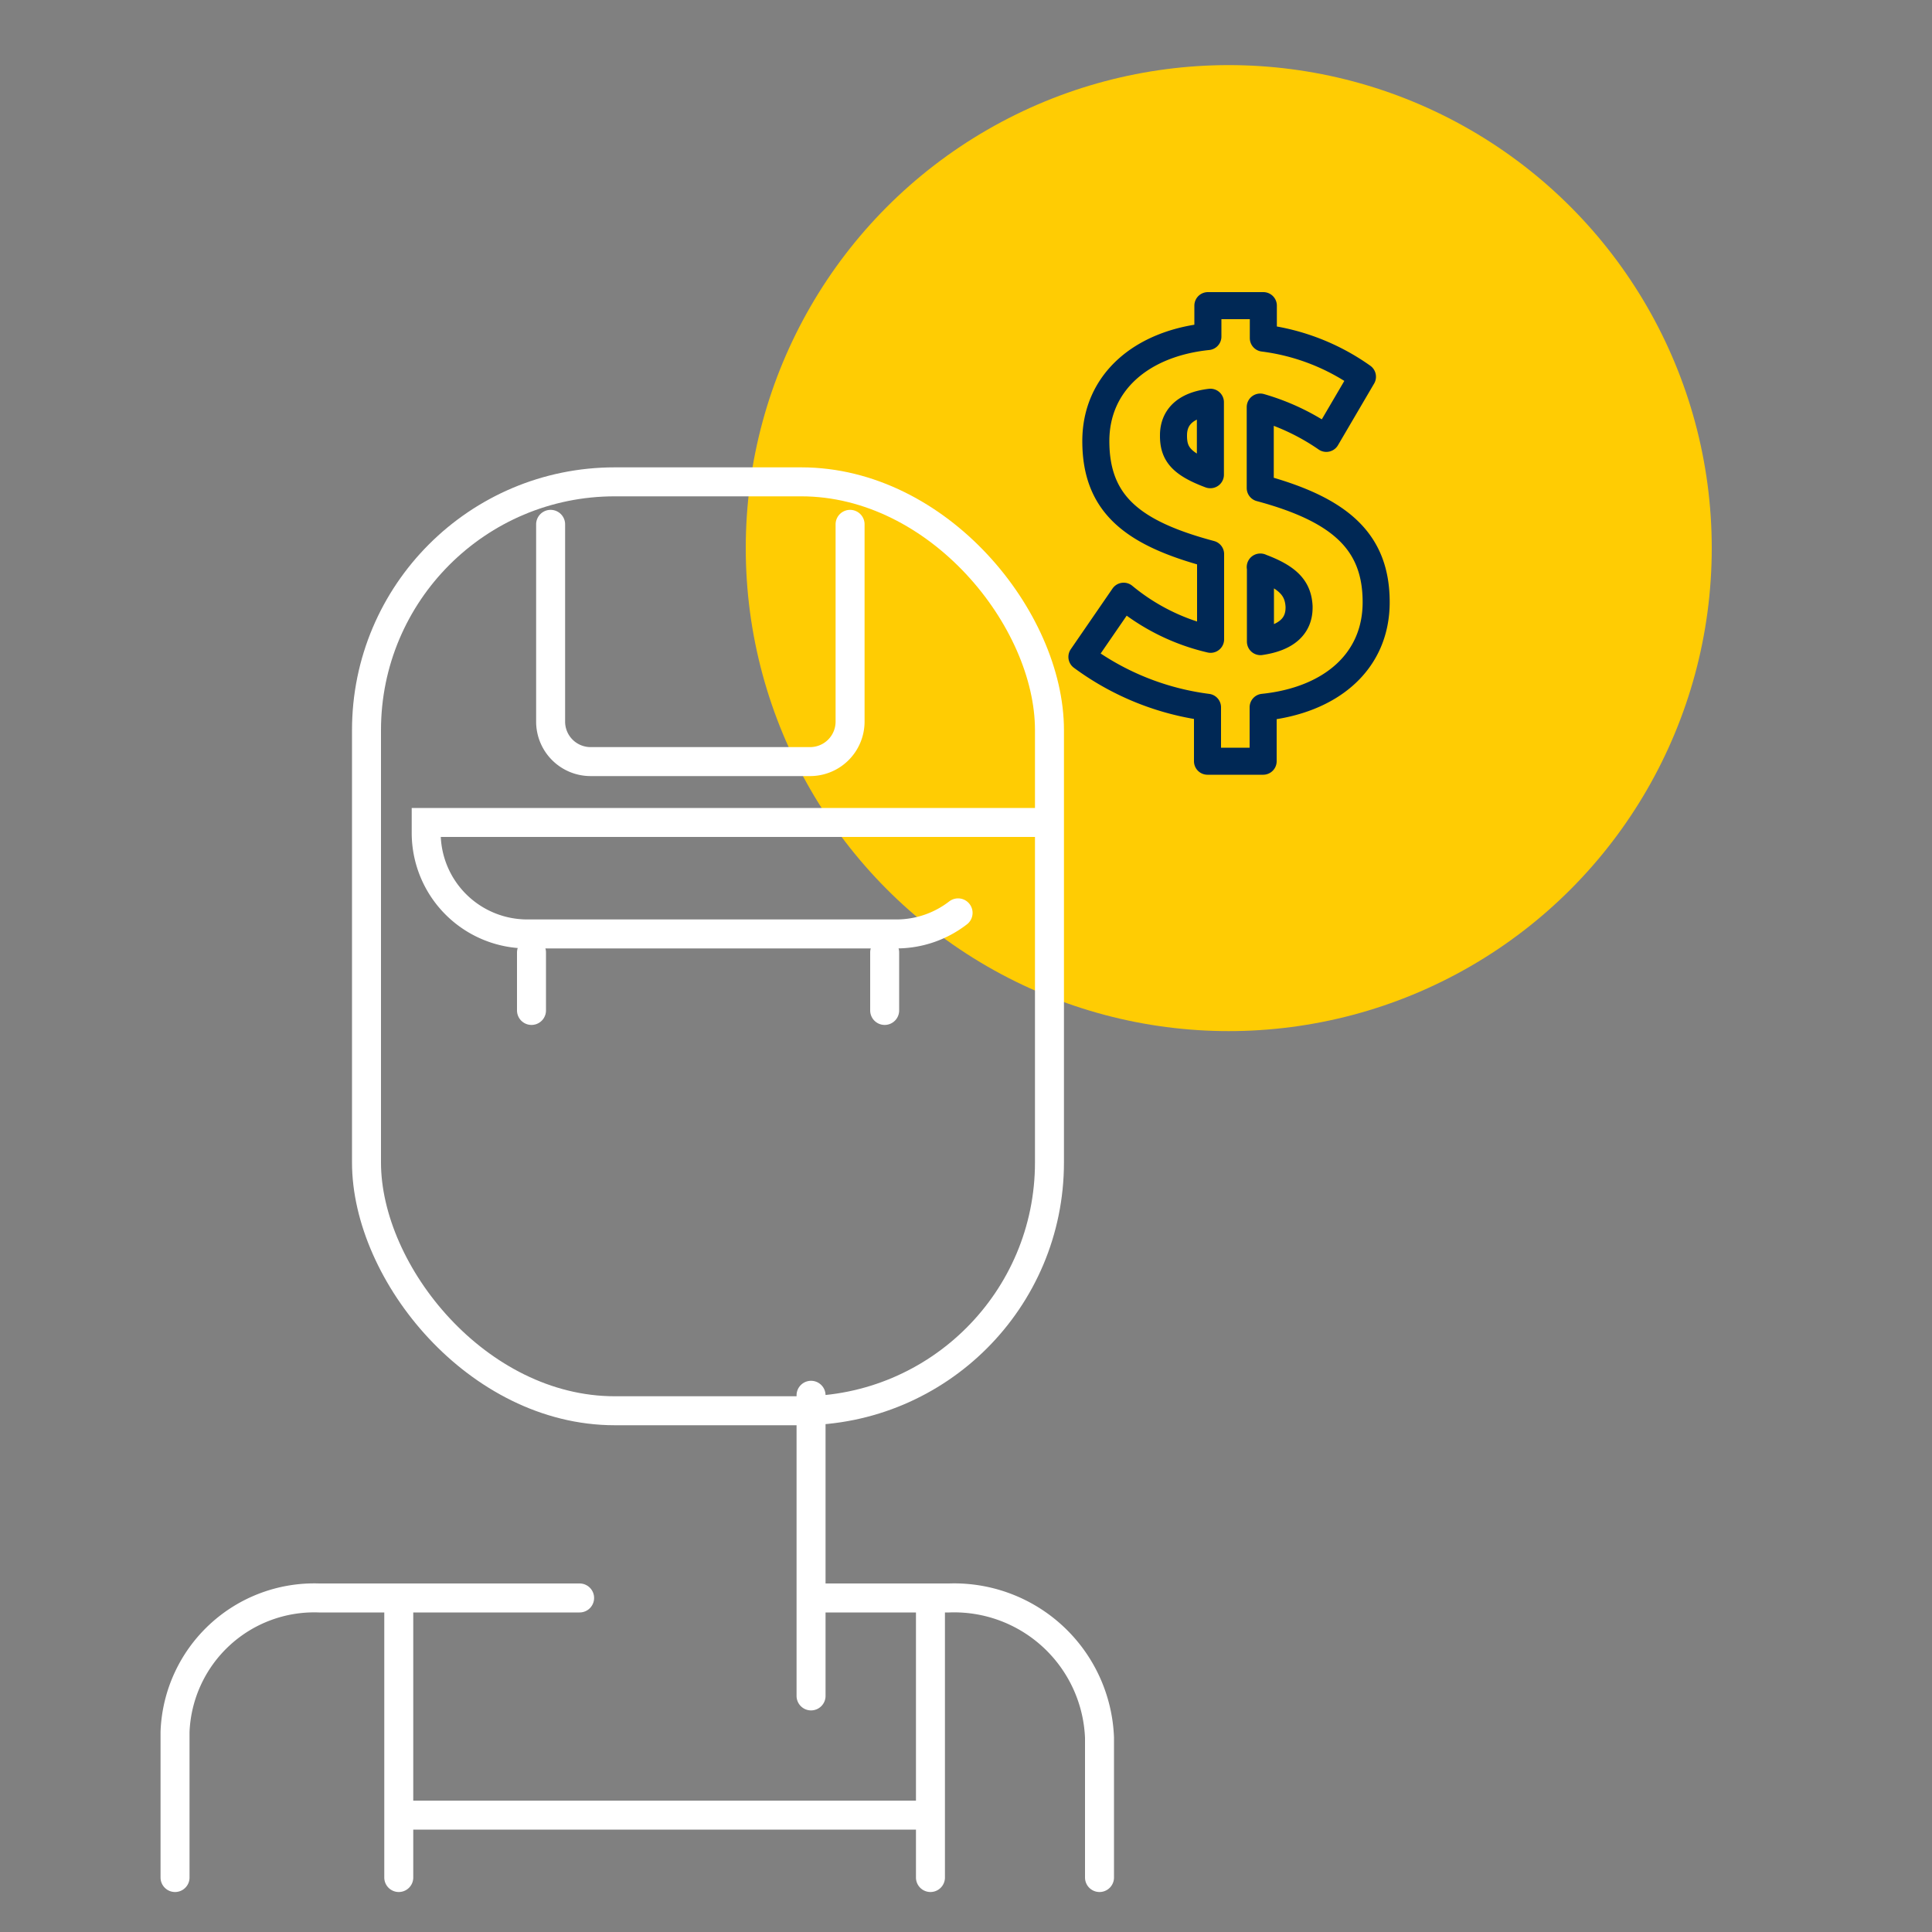
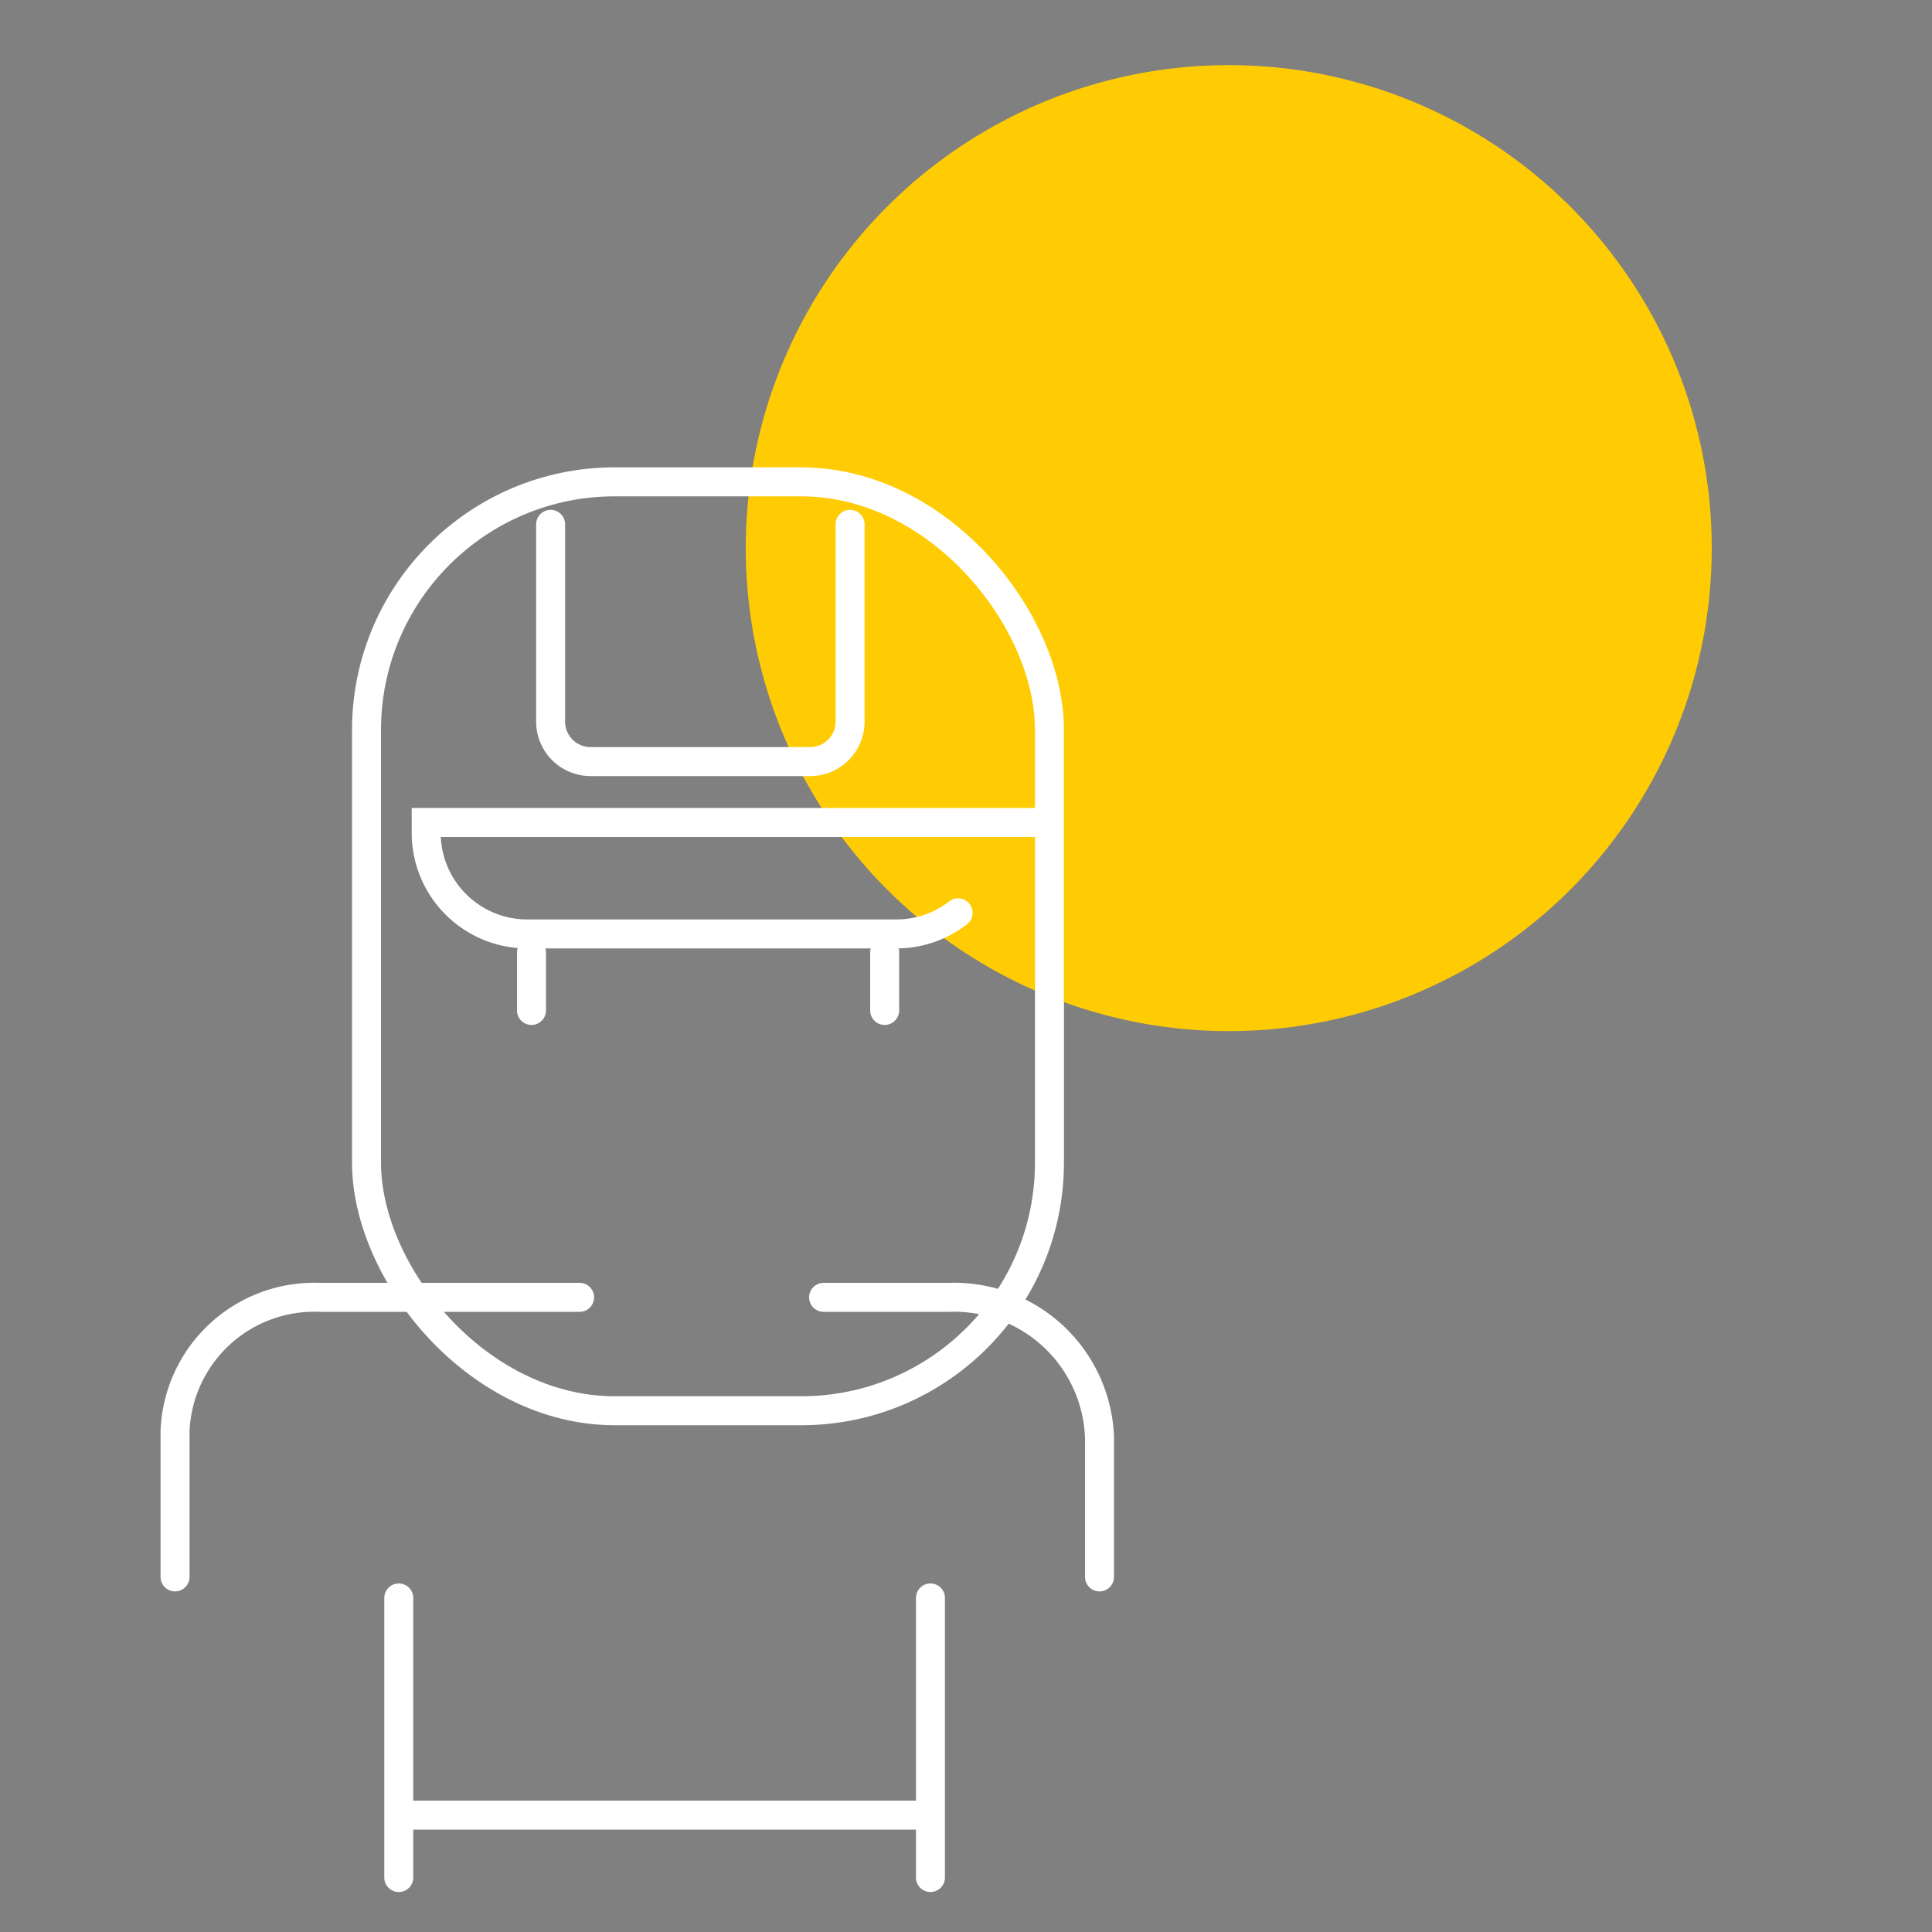
<svg xmlns="http://www.w3.org/2000/svg" viewBox="0 0 100 100">
  <rect x="0" y="0" width="100" height="100" fill="#808080" stroke="none" />
  <defs>
    <style>.cls-2{fill:none;stroke-linecap:round;stroke:#fff;stroke-miterlimit:10;stroke-width:1.5px}</style>
  </defs>
  <circle cx="63.6" cy="28.37" r="25" style="fill:#ffcc03" />
-   <path class="cls-2" d="M41.98 72.22v15.56m.65-5.07h6.5a7.53 7.53 0 017.78 7.23v7.24m-47.85 0v-7.54a7.21 7.21 0 017.45-6.93H30M27.51 49.3v3m18.28-3v3" />
+   <path class="cls-2" d="M41.98 72.22m.65-5.07h6.5a7.53 7.53 0 017.78 7.23v7.24m-47.85 0v-7.54a7.21 7.21 0 017.45-6.93H30M27.51 49.3v3m18.28-3v3" />
  <rect class="cls-2" x="18.97" y="24.94" width="35.35" height="48.08" rx="12.85" />
  <path class="cls-2" d="M49.59 47.25a5.21 5.21 0 01-3.19 1.09H27.29a5.23 5.23 0 01-5.23-5.23v-.54h32.15M20.64 82.71v14.47m27.52-14.47v14.47m-27.52-3.23h27.52M44 27.14v10.21a2.07 2.07 0 01-2.07 2.07H30.56a2.07 2.07 0 01-2.06-2.07V27.14" />
-   <path d="M68.65 22.69a11.69 11.69 0 00-3.42-1.62v4.19c4.2 1.13 6 2.82 6 5.91 0 3.1-2.37 5.08-5.85 5.44v2.79H62.5v-2.79A13.91 13.91 0 0156 34l2.16-3.14a10.93 10.93 0 004.5 2.23v-4.41c-4-1.07-5.94-2.56-5.94-5.85 0-3 2.32-5.05 5.8-5.41v-1.6h2.87v1.68a11.31 11.31 0 015.13 2zm-6 1.88v-3.75c-1.36.16-1.91.83-1.91 1.71-.01.94.38 1.47 1.9 2.04zm2.59 4.78v3.86c1.3-.19 2-.77 2-1.76v-.06c-.05-.91-.52-1.49-2.01-2.04z" style="stroke:#002855;stroke-linejoin:round;stroke-width:1.4px;fill:none;stroke-linecap:round" />
</svg>